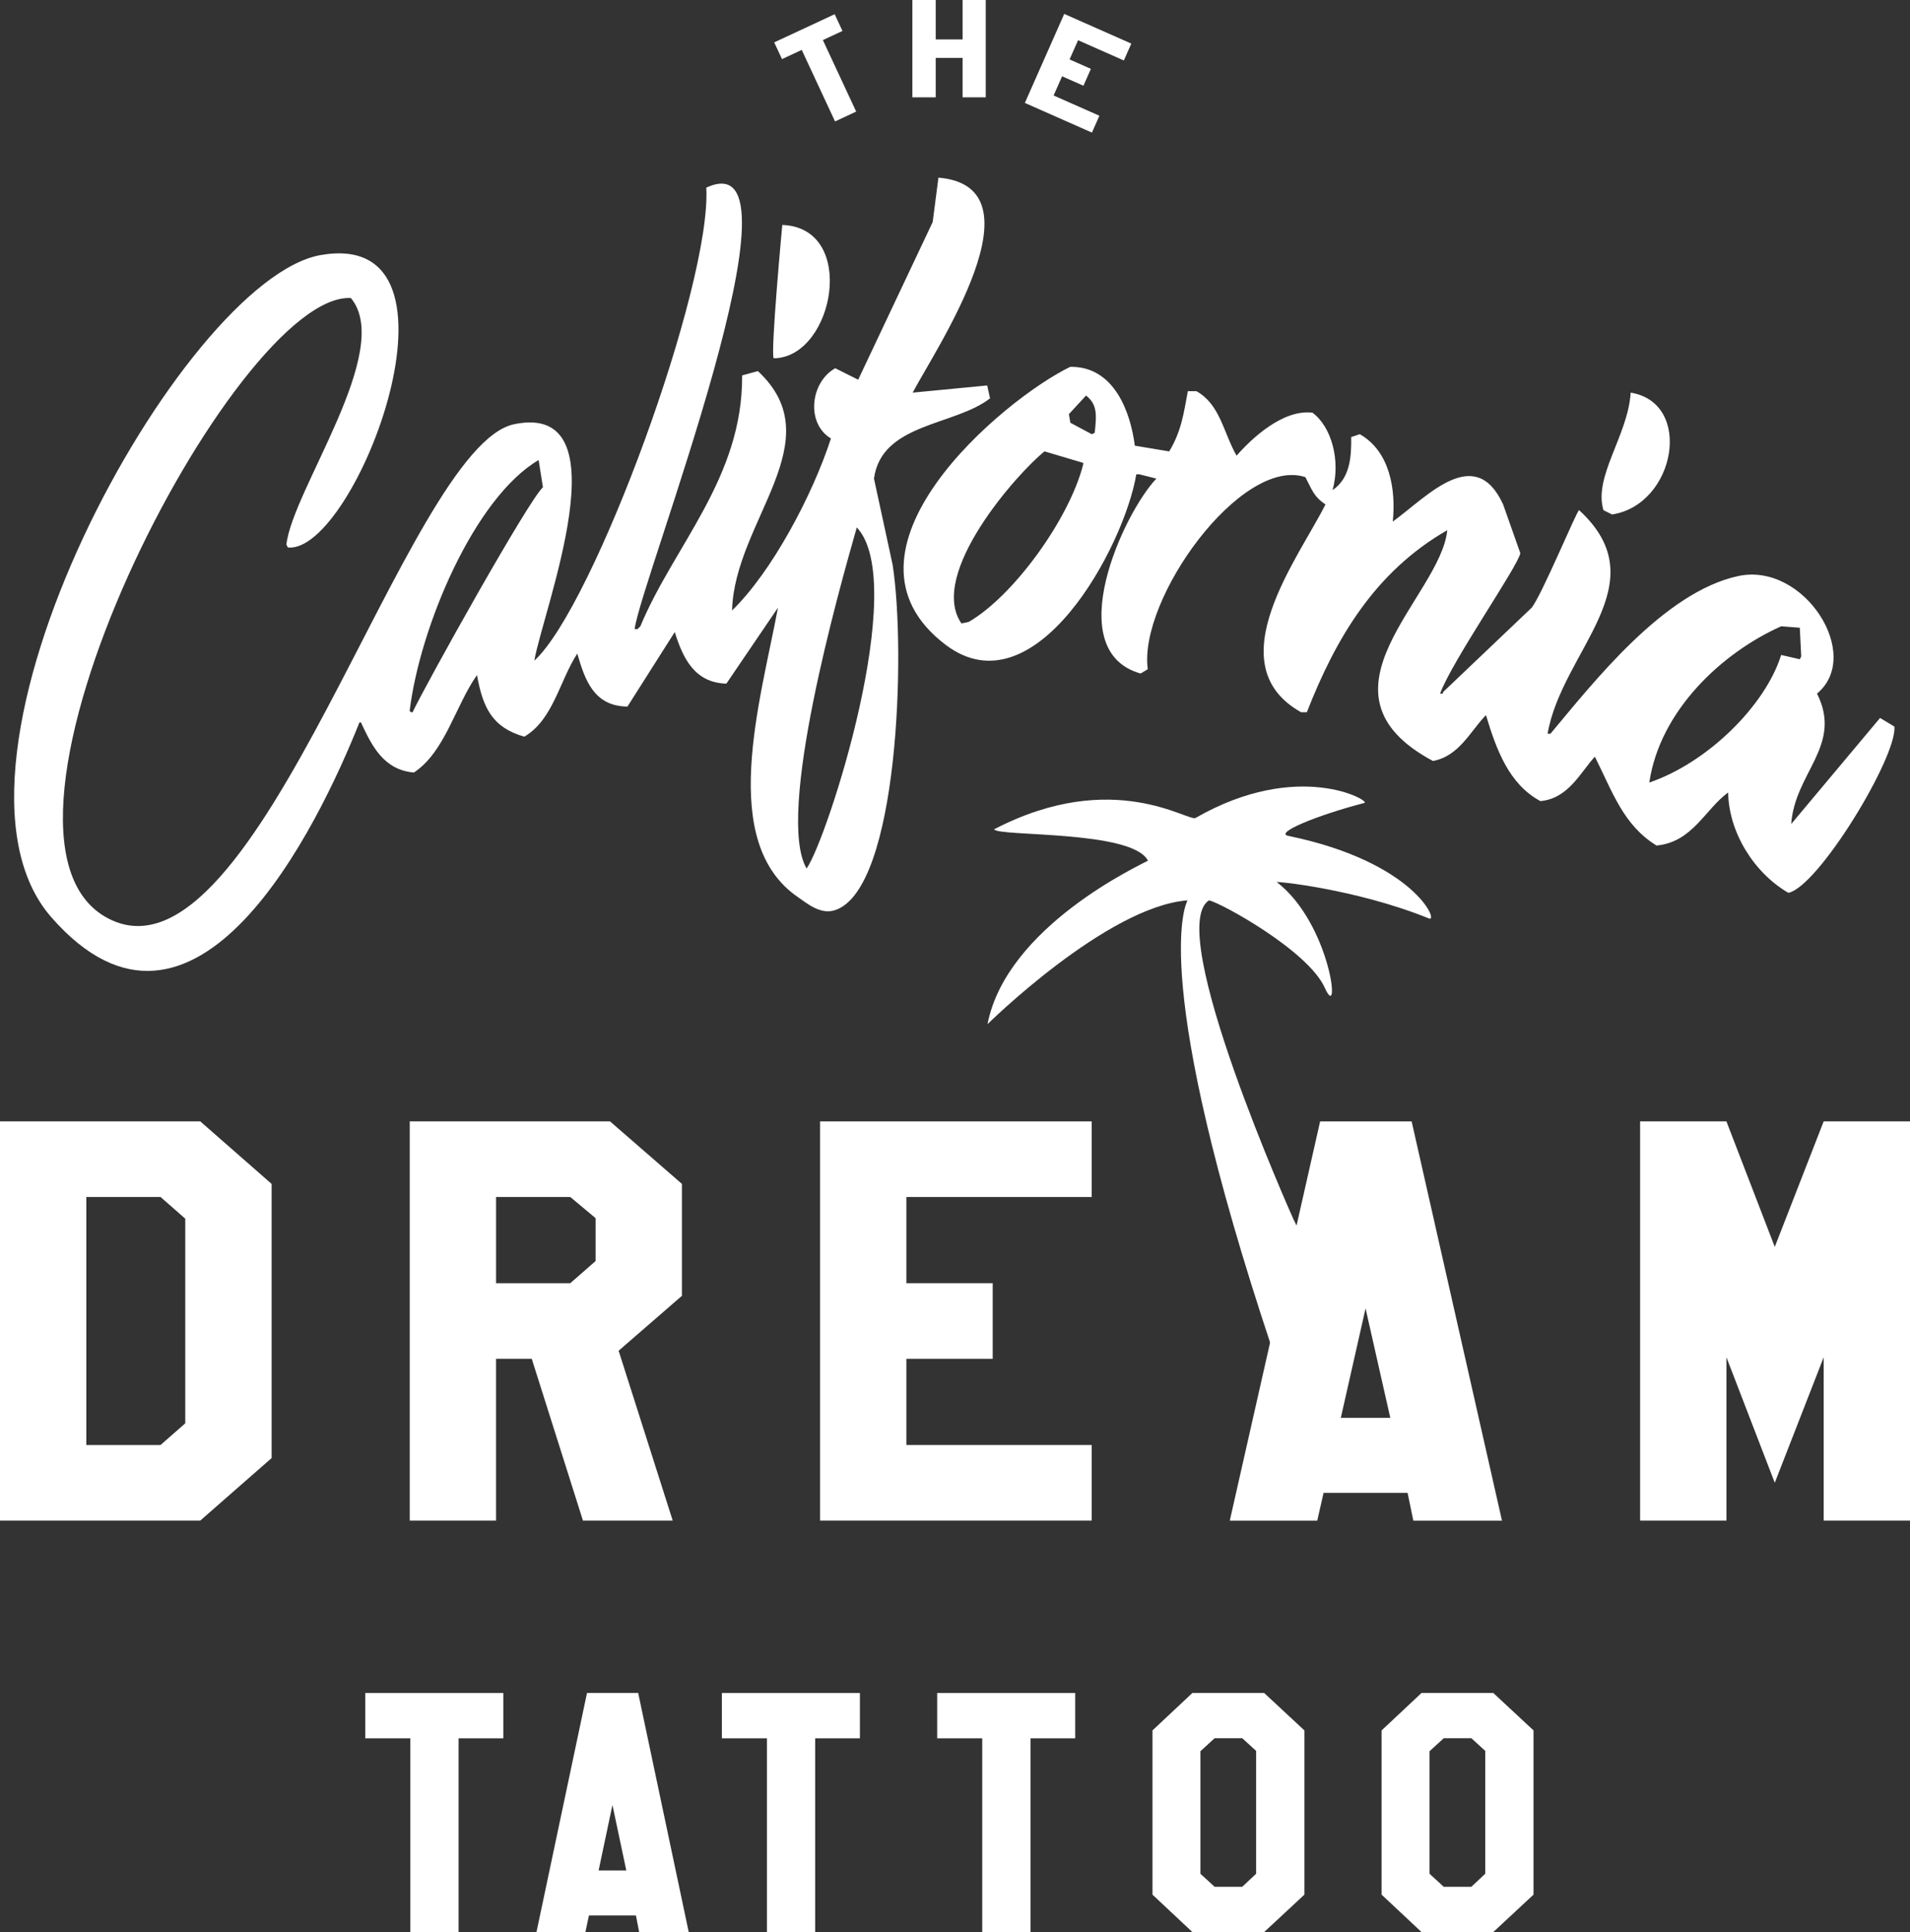
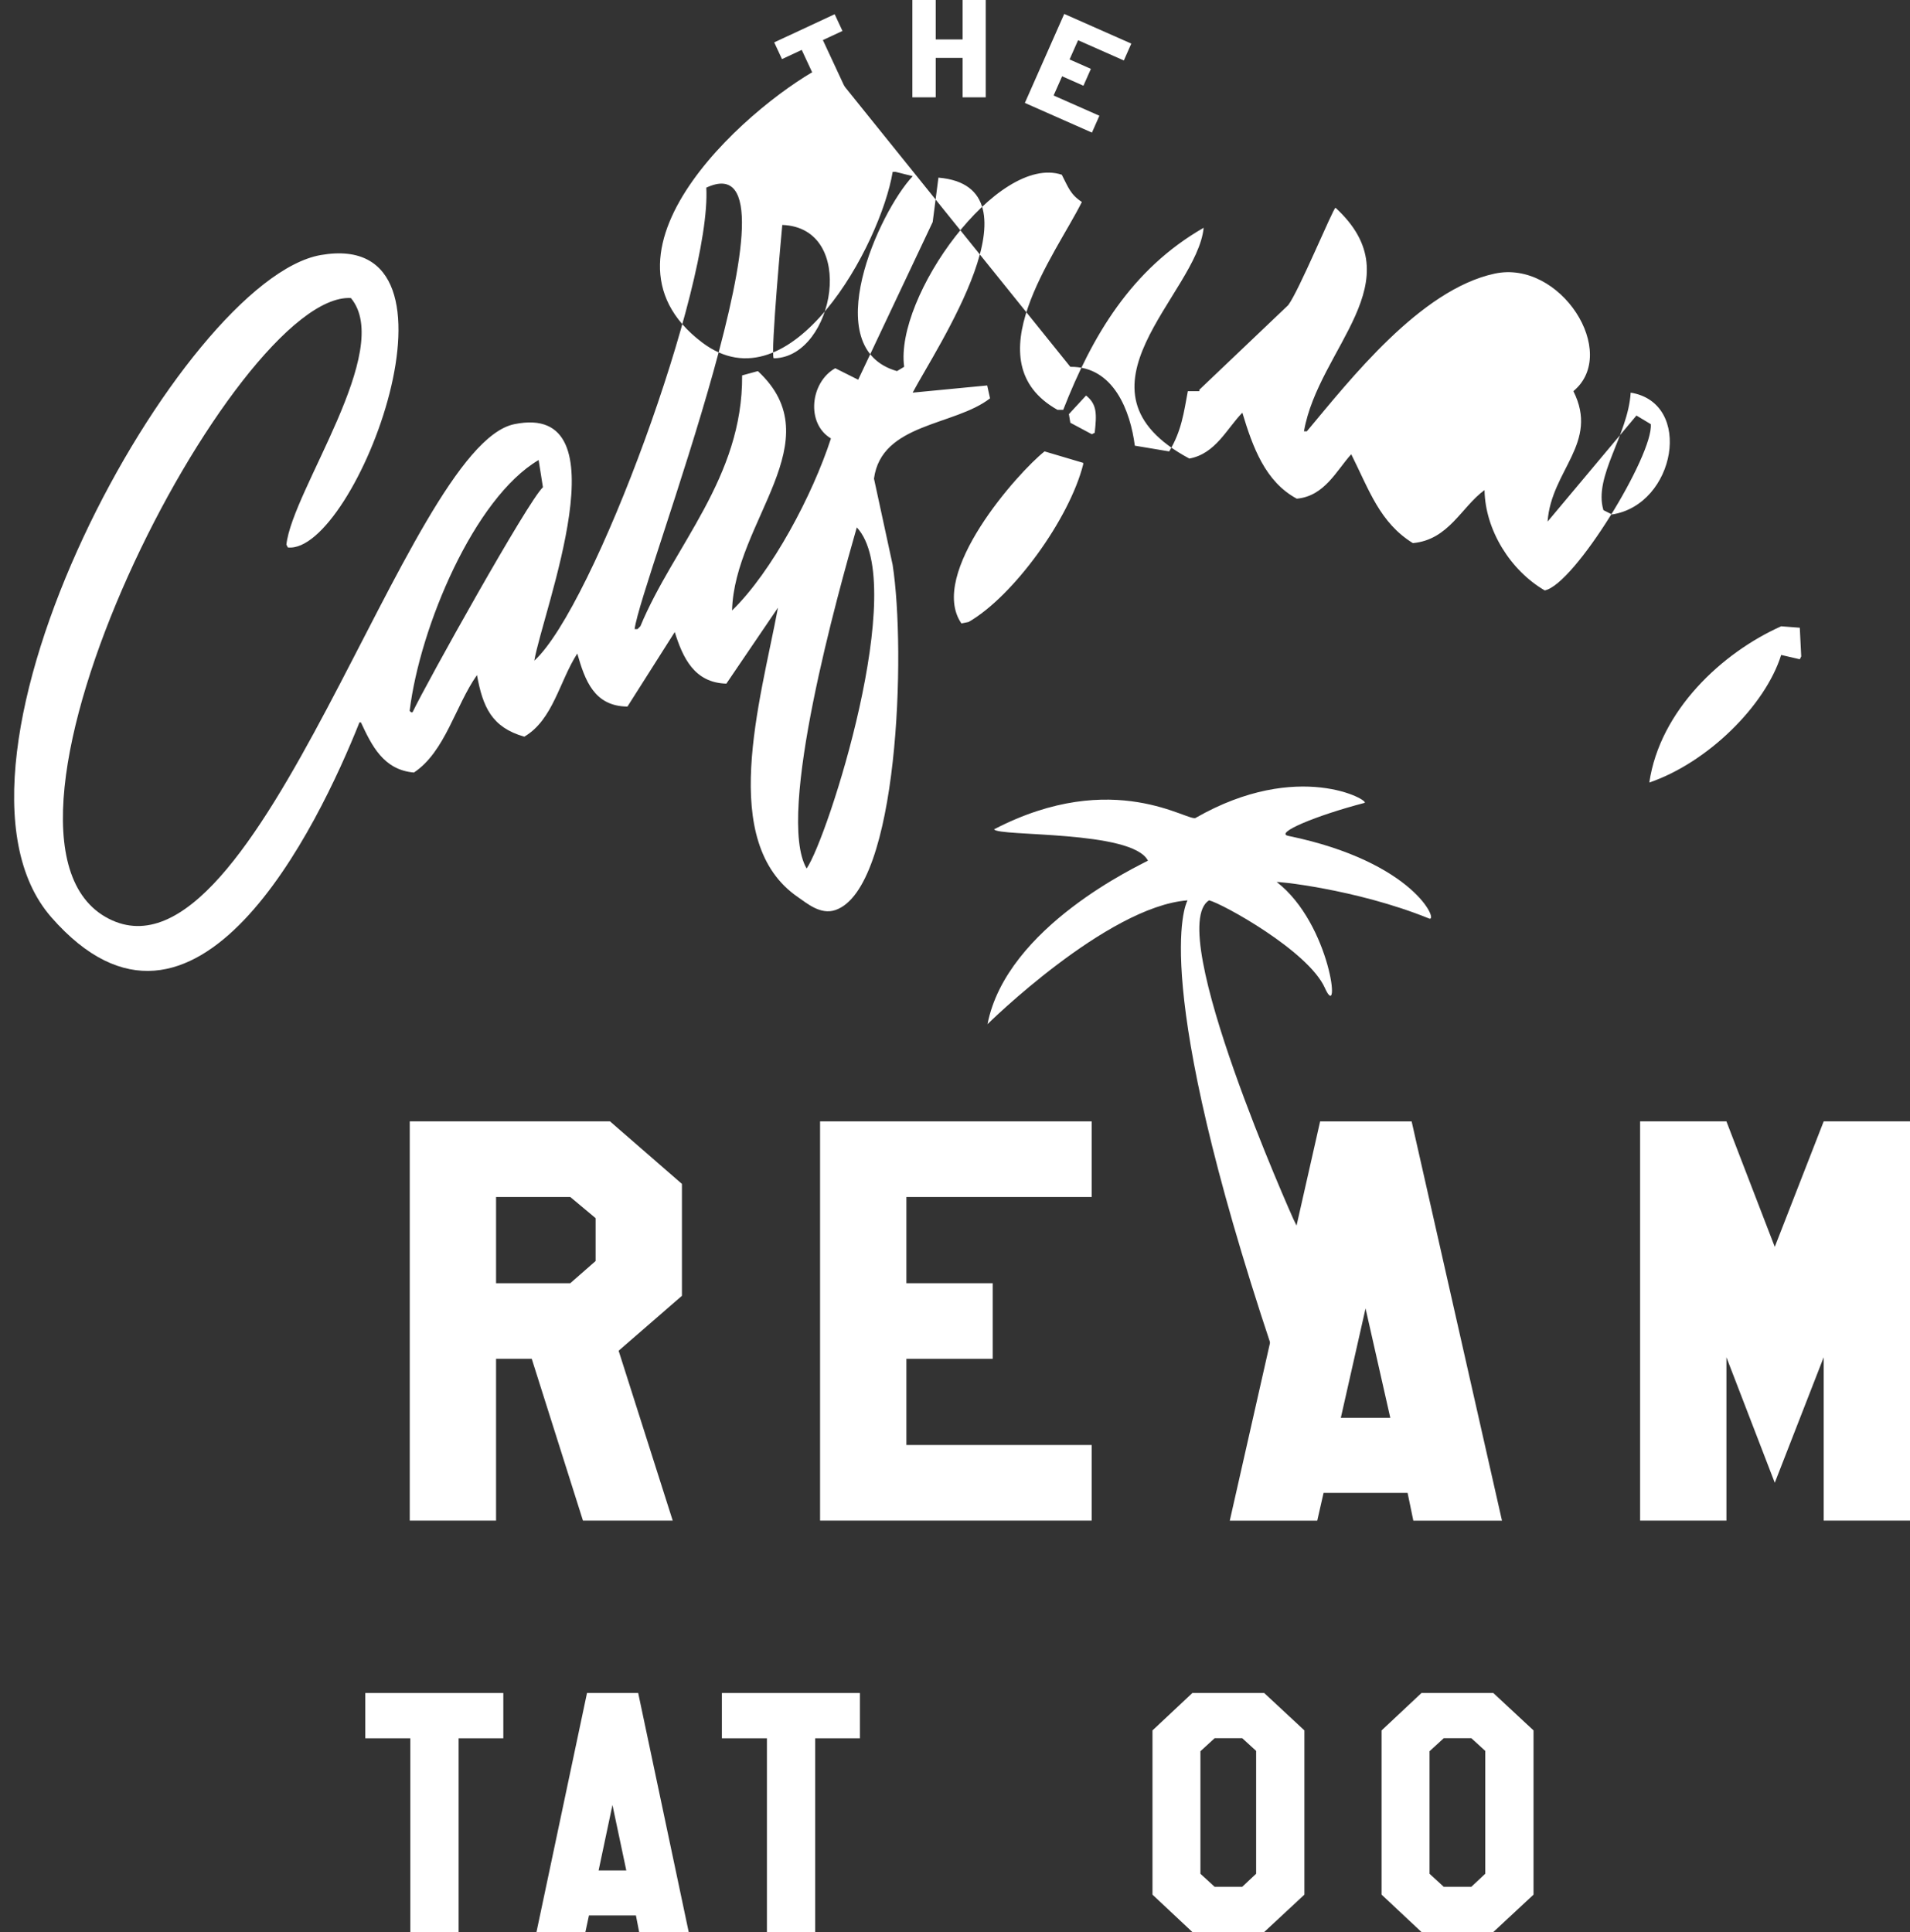
<svg xmlns="http://www.w3.org/2000/svg" viewBox="0 0 532.19 538.38">
  <rect x="0" y="0" width="532.19" height="538.38" fill="#333333" stroke="none" />
  <g id="Layer_1" data-name="Layer 1" />
  <g id="Layer_2" data-name="Layer 2">
    <g id="Layer_2-2" data-name="Layer 2">
      <g>
-         <path d="M261.49,49.5c29.76,2.53-.79,47.78-7.19,59.91,6.92-.67,13.84-1.33,20.76-2,.27,1.2,.53,2.4,.8,3.59-9.87,7.71-30.25,6.86-32.34,22.37l5.19,23.97c3.76,24.06,1.65,90.31-15.97,96.26-4.14,1.4-7.93-1.92-10.38-3.59-22.39-15.33-10.54-54.31-5.59-80.68-4.79,7.06-9.58,14.11-14.38,21.17-8.98-.24-12.16-7.3-14.38-14.38-4.39,6.92-8.79,13.85-13.18,20.77-9.33-.09-11.85-7.37-13.98-14.78-4.98,7.71-6.75,18.48-14.77,23.17-9.07-2.61-11.55-8.25-13.18-17.17-6.01,8.52-8.86,21.37-17.57,27.16-8.53-.73-11.79-7.62-14.77-13.98h-.4c-11.46,28.76-45.78,100.09-85.85,54.32C-23.34,212.59,50.69,77.83,89.38,71.07c44.5-7.77,9.61,83.53-9.18,81.48-.13-.27-.27-.53-.4-.8,1.67-15.19,30.08-54.16,17.97-68.7-32.19-1.77-110.9,150.71-67.48,172.95,41.7,21.36,82.82-131.57,113-137.8,30.94-6.38,7.99,51.9,5.59,65.9,16.58-15.12,49.4-104.59,47.92-131.81,30.34-14.13-18.34,109.61-19.97,123.02h.8c.27-.27,.53-.53,.8-.8,9.32-22.46,28.57-41.36,28.35-69.9l4.39-1.2c20.97,19.44-6.55,41.77-7.19,66.7,11.1-10.76,22.44-32.18,27.55-47.93-7-4.18-5.77-15.66,1.2-19.57,2.13,1.06,4.26,2.13,6.39,3.2,6.92-14.64,13.84-29.29,20.76-43.94,.53-4.13,1.06-8.25,1.6-12.38Zm-43.52,13.18c21.04,.77,14.49,36.46-2,37.15h-.4c-.91-1.59,2.4-37.15,2.4-37.15Zm80.26,39.54c12.12-.17,16.75,12.44,17.97,21.97,3.19,.53,6.39,1.07,9.58,1.6,3.47-5.74,4.09-10.94,5.19-16.78h2.4c6.61,3.7,7.45,11.39,11.18,17.97,4.2-4.81,12.93-13,21.16-11.98,5.35,4,7.86,13.42,5.59,21.57,4.97-3.36,5.25-9.47,5.19-14.78,.8-.27,1.6-.53,2.4-.8,8.49,4.85,10.08,15.63,9.18,24.36,9.6-6.97,22.9-21.88,30.75-4.79,1.6,4.53,3.19,9.05,4.79,13.58-.6,3.62-18.97,29.95-22.36,39.14h.8v-.4c8.25-7.85,16.51-15.71,24.76-23.57,2.95-3.86,12.45-26.81,13.18-27.16,22.35,20.55-4.74,39.02-8.78,62.31h.8c12.04-14.37,31.59-39.47,52.31-43.94,18.39-3.96,34.89,22.04,21.96,32.75,7.26,14.46-6.19,22-7.19,36.35,8.25-9.85,16.51-19.71,24.76-29.56,1.33,.8,2.66,1.6,3.99,2.4,.81,8.43-21.25,44.73-29.55,46.33-9.52-5.54-16.59-16.79-16.77-27.96-6.46,4.71-9.94,13.86-19.97,14.78-9.23-5.72-12.15-14.74-17.17-24.76-4.1,4.5-7.42,11.68-15.17,12.38-8.8-4.73-12.29-14.41-15.17-23.96-4.34,4.44-7.46,11.44-14.77,12.78-35.75-19.12,2.16-45.71,3.99-64.31-20.23,11.62-31.1,30.21-39.13,50.73h-1.6c-23.77-13.34-.5-43.23,6.79-57.92-3.22-2.12-3.78-4.09-5.59-7.59-17.9-5.91-46.6,34.02-43.92,53.52-.67,.4-1.33,.8-2,1.2-22.3-6.32-5.01-44.37,4.39-54.32-1.6-.4-3.19-.8-4.79-1.2h-.8c-3.36,20.2-28.25,66.36-53.11,47.53-34.35-26.01,15.79-68.3,34.74-77.49Zm156.13,7.19c17.56,2.84,12.52,31.23-5.19,33.95-.8-.4-1.6-.8-2.4-1.2-2.83-9.38,6.87-20.86,7.59-32.75Zm-151.74,.8c-1.6,1.73-3.19,3.46-4.79,5.19,.13,.8,.27,1.6,.4,2.4,2,1.06,3.99,2.13,5.99,3.2,.27-.13,.53-.27,.8-.4,.58-5.22,.67-7.93-2.4-10.38Zm-11.58,15.58c-7.41,5.87-32.62,34.17-23.16,47.93,.67-.13,1.33-.27,2-.4,12.5-7.19,28.11-28.76,31.94-43.94v-.4c-3.59-1.06-7.19-2.13-10.78-3.2Zm-140.96,2.4c-17.92,10.54-33.09,46.48-35.94,69.9l.4,.4h.4c3.99-8.33,32.3-59.1,36.34-62.71-.4-2.53-.8-5.06-1.2-7.59Zm88.65,18.77c-5.04,17.65-22.7,80.21-13.98,95.06,5.84-8.4,28.69-79.39,13.98-95.06Zm257.56,27.56c-16.43,7.34-33.78,23.42-36.74,43.54,16.27-5.56,32.34-21.44,36.74-35.55,1.73,.4,3.46,.8,5.19,1.2,.13-.27,.27-.53,.4-.8-.13-2.66-.27-5.33-.4-7.99-1.73-.13-3.46-.27-5.19-.4Z" style="fill: #fff; fill-rule: evenodd;" />
+         <path d="M261.49,49.5c29.76,2.53-.79,47.78-7.19,59.91,6.92-.67,13.84-1.33,20.76-2,.27,1.2,.53,2.4,.8,3.59-9.87,7.71-30.25,6.86-32.34,22.37l5.19,23.97c3.76,24.06,1.65,90.31-15.97,96.26-4.14,1.4-7.93-1.92-10.38-3.59-22.39-15.33-10.54-54.31-5.59-80.68-4.79,7.06-9.58,14.11-14.38,21.17-8.98-.24-12.16-7.3-14.38-14.38-4.39,6.92-8.79,13.85-13.18,20.77-9.33-.09-11.85-7.37-13.98-14.78-4.98,7.71-6.75,18.48-14.77,23.17-9.07-2.61-11.55-8.25-13.18-17.17-6.01,8.52-8.86,21.37-17.57,27.16-8.53-.73-11.79-7.62-14.77-13.98h-.4c-11.46,28.76-45.78,100.09-85.85,54.32C-23.34,212.59,50.69,77.83,89.38,71.07c44.5-7.77,9.61,83.53-9.18,81.48-.13-.27-.27-.53-.4-.8,1.67-15.19,30.08-54.16,17.97-68.7-32.19-1.77-110.9,150.71-67.48,172.95,41.7,21.36,82.82-131.57,113-137.8,30.94-6.38,7.99,51.9,5.59,65.9,16.58-15.12,49.4-104.59,47.92-131.81,30.34-14.13-18.34,109.61-19.97,123.02h.8c.27-.27,.53-.53,.8-.8,9.32-22.46,28.57-41.36,28.35-69.9l4.39-1.2c20.97,19.44-6.55,41.77-7.19,66.7,11.1-10.76,22.44-32.18,27.55-47.93-7-4.18-5.77-15.66,1.2-19.57,2.13,1.06,4.26,2.13,6.39,3.2,6.92-14.64,13.84-29.29,20.76-43.94,.53-4.13,1.06-8.25,1.6-12.38Zm-43.52,13.18c21.04,.77,14.49,36.46-2,37.15h-.4c-.91-1.59,2.4-37.15,2.4-37.15Zm80.26,39.54c12.12-.17,16.75,12.44,17.97,21.97,3.19,.53,6.39,1.07,9.58,1.6,3.47-5.74,4.09-10.94,5.19-16.78h2.4h.8v-.4c8.25-7.85,16.51-15.71,24.76-23.57,2.95-3.86,12.45-26.81,13.18-27.16,22.35,20.55-4.74,39.02-8.78,62.31h.8c12.04-14.37,31.59-39.47,52.31-43.94,18.39-3.96,34.89,22.04,21.96,32.75,7.26,14.46-6.19,22-7.19,36.35,8.25-9.85,16.51-19.71,24.76-29.56,1.33,.8,2.66,1.6,3.99,2.4,.81,8.43-21.25,44.73-29.55,46.33-9.52-5.54-16.59-16.79-16.77-27.96-6.46,4.71-9.94,13.86-19.97,14.78-9.23-5.72-12.15-14.74-17.17-24.76-4.1,4.5-7.42,11.68-15.17,12.38-8.8-4.73-12.29-14.41-15.17-23.96-4.34,4.44-7.46,11.44-14.77,12.78-35.75-19.12,2.16-45.71,3.99-64.31-20.23,11.62-31.1,30.21-39.13,50.73h-1.6c-23.77-13.34-.5-43.23,6.79-57.92-3.22-2.12-3.78-4.09-5.59-7.59-17.9-5.91-46.6,34.02-43.92,53.52-.67,.4-1.33,.8-2,1.2-22.3-6.32-5.01-44.37,4.39-54.32-1.6-.4-3.19-.8-4.79-1.2h-.8c-3.36,20.2-28.25,66.36-53.11,47.53-34.35-26.01,15.79-68.3,34.74-77.49Zm156.13,7.19c17.56,2.84,12.52,31.23-5.19,33.95-.8-.4-1.6-.8-2.4-1.2-2.83-9.38,6.87-20.86,7.59-32.75Zm-151.74,.8c-1.6,1.73-3.19,3.46-4.79,5.19,.13,.8,.27,1.6,.4,2.4,2,1.06,3.99,2.13,5.99,3.2,.27-.13,.53-.27,.8-.4,.58-5.22,.67-7.93-2.4-10.38Zm-11.58,15.58c-7.41,5.87-32.62,34.17-23.16,47.93,.67-.13,1.33-.27,2-.4,12.5-7.19,28.11-28.76,31.94-43.94v-.4c-3.59-1.06-7.19-2.13-10.78-3.2Zm-140.96,2.4c-17.92,10.54-33.09,46.48-35.94,69.9l.4,.4h.4c3.99-8.33,32.3-59.1,36.34-62.71-.4-2.53-.8-5.06-1.2-7.59Zm88.65,18.77c-5.04,17.65-22.7,80.21-13.98,95.06,5.84-8.4,28.69-79.39,13.98-95.06Zm257.56,27.56c-16.43,7.34-33.78,23.42-36.74,43.54,16.27-5.56,32.34-21.44,36.74-35.55,1.73,.4,3.46,.8,5.19,1.2,.13-.27,.27-.53,.4-.8-.13-2.66-.27-5.33-.4-7.99-1.73-.13-3.46-.27-5.19-.4Z" style="fill: #fff; fill-rule: evenodd;" />
        <path d="M306.32,32.25l-12.75-5.64,2.37-5.35,5.94,2.63,2.08-4.7-5.94-2.63,2.37-5.35,12.75,5.64,2.08-4.7-18.69-8.27-10.97,24.8,18.69,8.27,2.08-4.7Z" style="fill: #fff;" />
        <path d="M140.25,471.77h-38.47v12.62h12.55v54h13.45v-54h12.46v-12.62Z" style="fill: #fff;" />
        <path d="M191.9,538.38l-14.08-66.62h-14.26l-14.08,66.62h13.63l.99-4.63h13.09l.9,4.63h13.81Zm-25.11-17.16l3.86-18.25,3.86,18.25h-7.71Z" style="fill: #fff;" />
        <path d="M239.61,471.77h-38.47v12.62h12.55v54h13.45v-54h12.46v-12.62Z" style="fill: #fff;" />
-         <path d="M299.6,471.77h-38.47v12.62h12.55v54h13.45v-54h12.46v-12.62Z" style="fill: #fff;" />
        <path d="M363.45,527.95v-45.76l-11.21-10.43h-20l-11.12,10.43v45.76l11.12,10.43h20l11.21-10.43h0Zm-17.31-2.19h-7.71l-3.95-3.62v-34.15l3.95-3.62h7.71l3.86,3.53v34.23l-3.86,3.62Z" style="fill: #fff;" />
        <path d="M427.29,527.95v-45.76l-11.21-10.43h-20l-11.12,10.43v45.76l11.12,10.43h20l11.21-10.43h0Zm-17.31-2.19h-7.71l-3.95-3.62v-34.15l3.95-3.62h7.71l3.86,3.53v34.23l-3.86,3.62Z" style="fill: #fff;" />
-         <path d="M75.68,406.31v-76.41l-19.88-17.42H0v111.24H55.8l19.88-17.42h0Zm-30.95-3.65H24.05v-69.11h20.68l6.89,6.04v57.03l-6.89,6.04Z" style="fill: #fff;" />
        <path d="M190.01,361.08v-31.18l-20.04-17.42h-55.8v111.24h24.05v-45.09h9.94l14.27,45.09h25.01l-15.07-47.33,17.64-15.31h0Zm-31.11-3.51h-20.68v-24.02h20.68l7.06,5.9v11.94l-7.06,6.18Z" style="fill: #fff;" />
        <path d="M304.18,402.66h-51.63v-24.02h24.05v-21.07h-24.05v-24.02h51.63v-21.07h-75.68v111.24h75.68v-21.07Z" style="fill: #fff;" />
        <path d="M418.5,423.73l-25.17-111.24h-25.5l-25.17,111.24h24.37l1.76-7.73h23.41l1.6,7.73h24.69Zm-44.9-28.65l6.89-30.48,6.89,30.48h-13.79Z" style="fill: #fff;" />
        <path d="M532.19,312.48h-24.05l-13.63,34.97-13.47-34.97h-24.05v111.24h24.05v-45.51l13.47,34.97,13.63-34.97v45.51h24.05v-111.24Z" style="fill: #fff;" />
        <path d="M232.56,3.97l-16.84,7.84,2.17,4.66,5.5-2.56,9.28,19.93,5.89-2.74-9.28-19.93,5.46-2.54-2.17-4.66Z" style="fill: #fff;" />
        <path d="M275.13,285.41s33.27-32.81,55.76-34.52c-.68,1.21-10.58,22.47,23.5,124.72,9.71,23.8,17.05-13.35,17.05-13.35l-11.06-22.55s-36.22-80.81-23.5-88.83c3.71,.89,27.67,14.12,32.26,24.39,4.59,10.27,1.72-17.79-13.36-29.46-1.11-.36,21.81,1.79,42.4,10.13,2.8,1.21-3.89-15.73-39.17-23.01-4.13-.76,7.83-5.72,21.2-9.2,1.57-.6-18.38-12.21-47,4.14-1.65,1.57-22.7-14.2-56.22,3.22,1,2.09,38.54,.17,42.86,8.74-2.08,1.21-39.37,18.26-44.7,45.56Z" style="fill: #fff; fill-rule: evenodd;" />
        <path d="M274.66,0h-6.45V10.99h-7.49V0h-6.5V27.12h6.5v-10.99h7.49v10.99h6.45V0Z" style="fill: #fff;" />
      </g>
    </g>
  </g>
</svg>